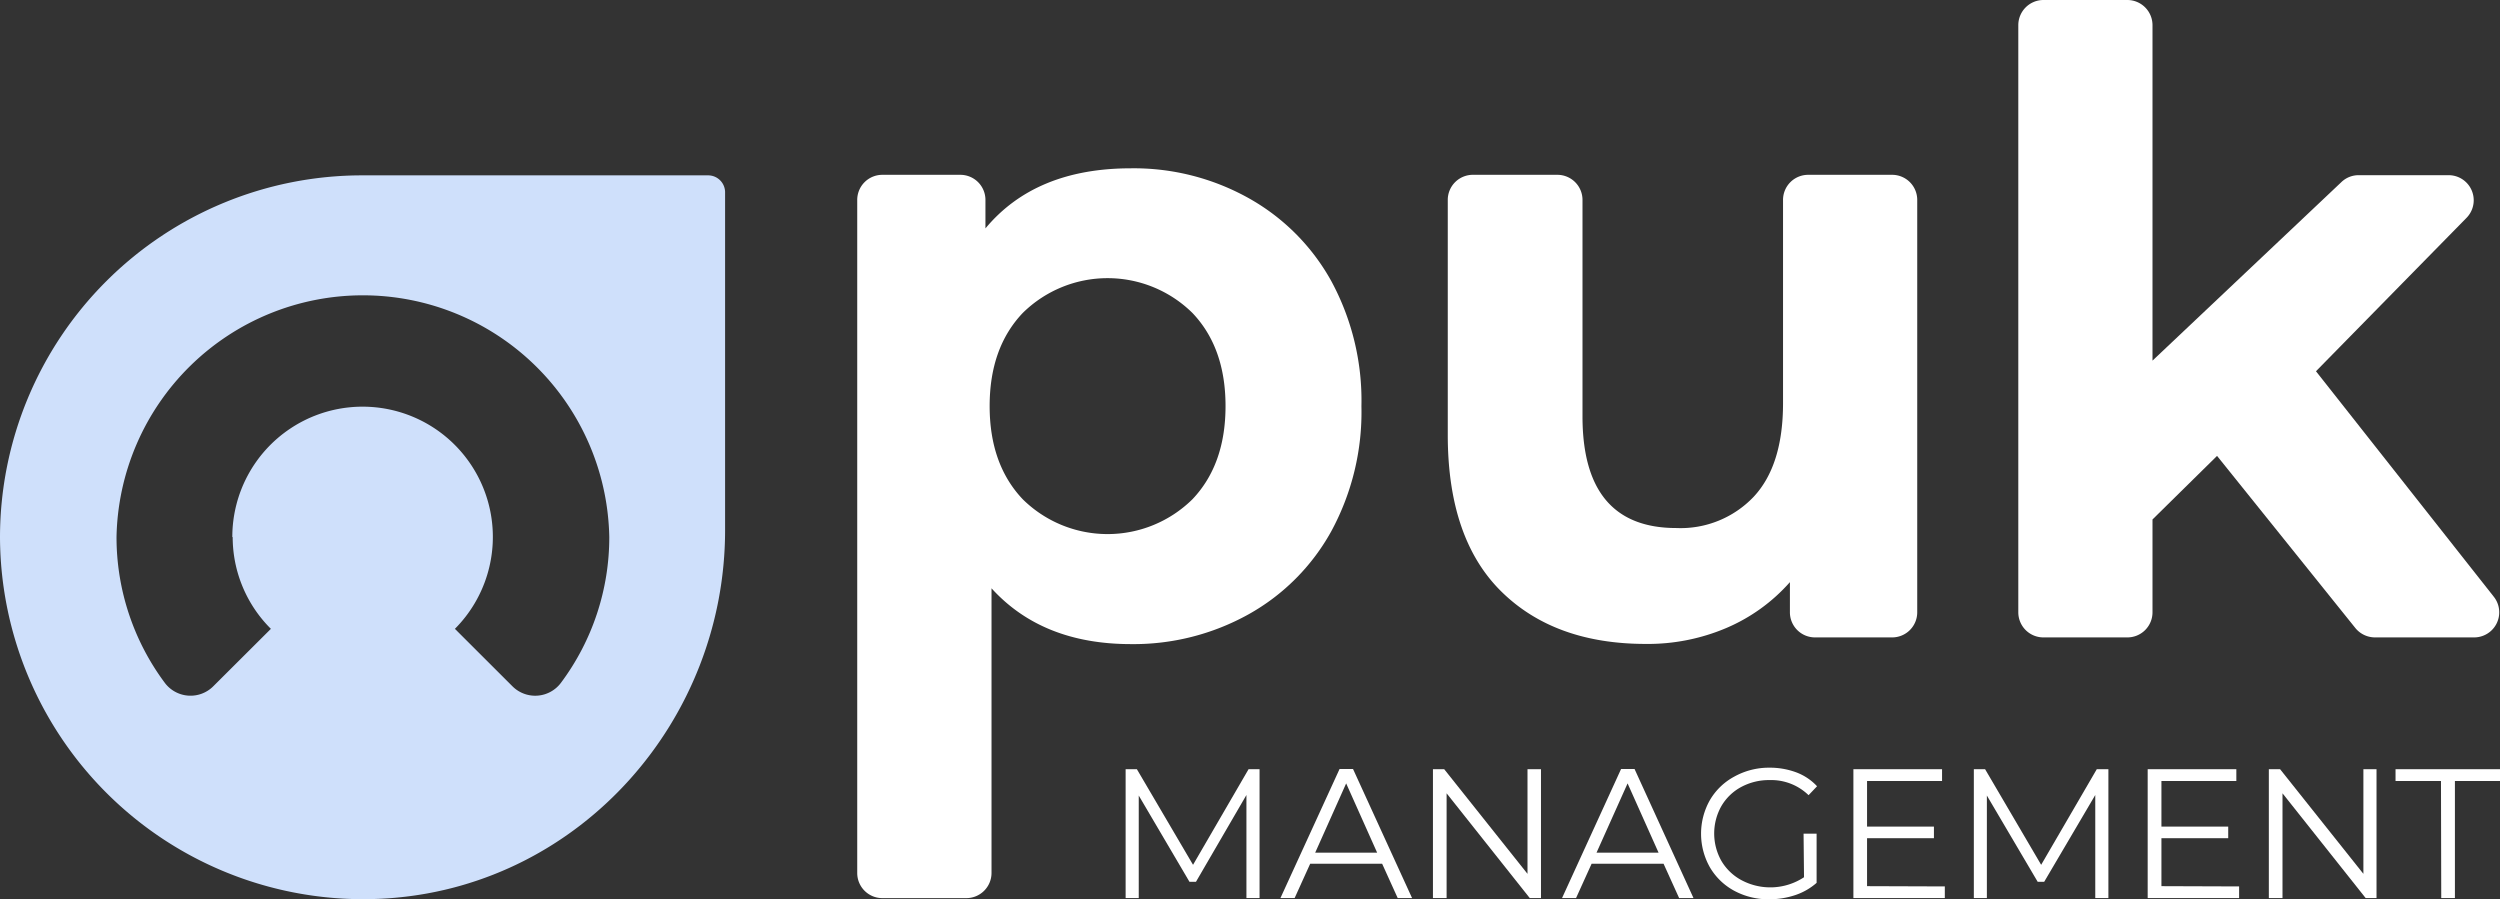
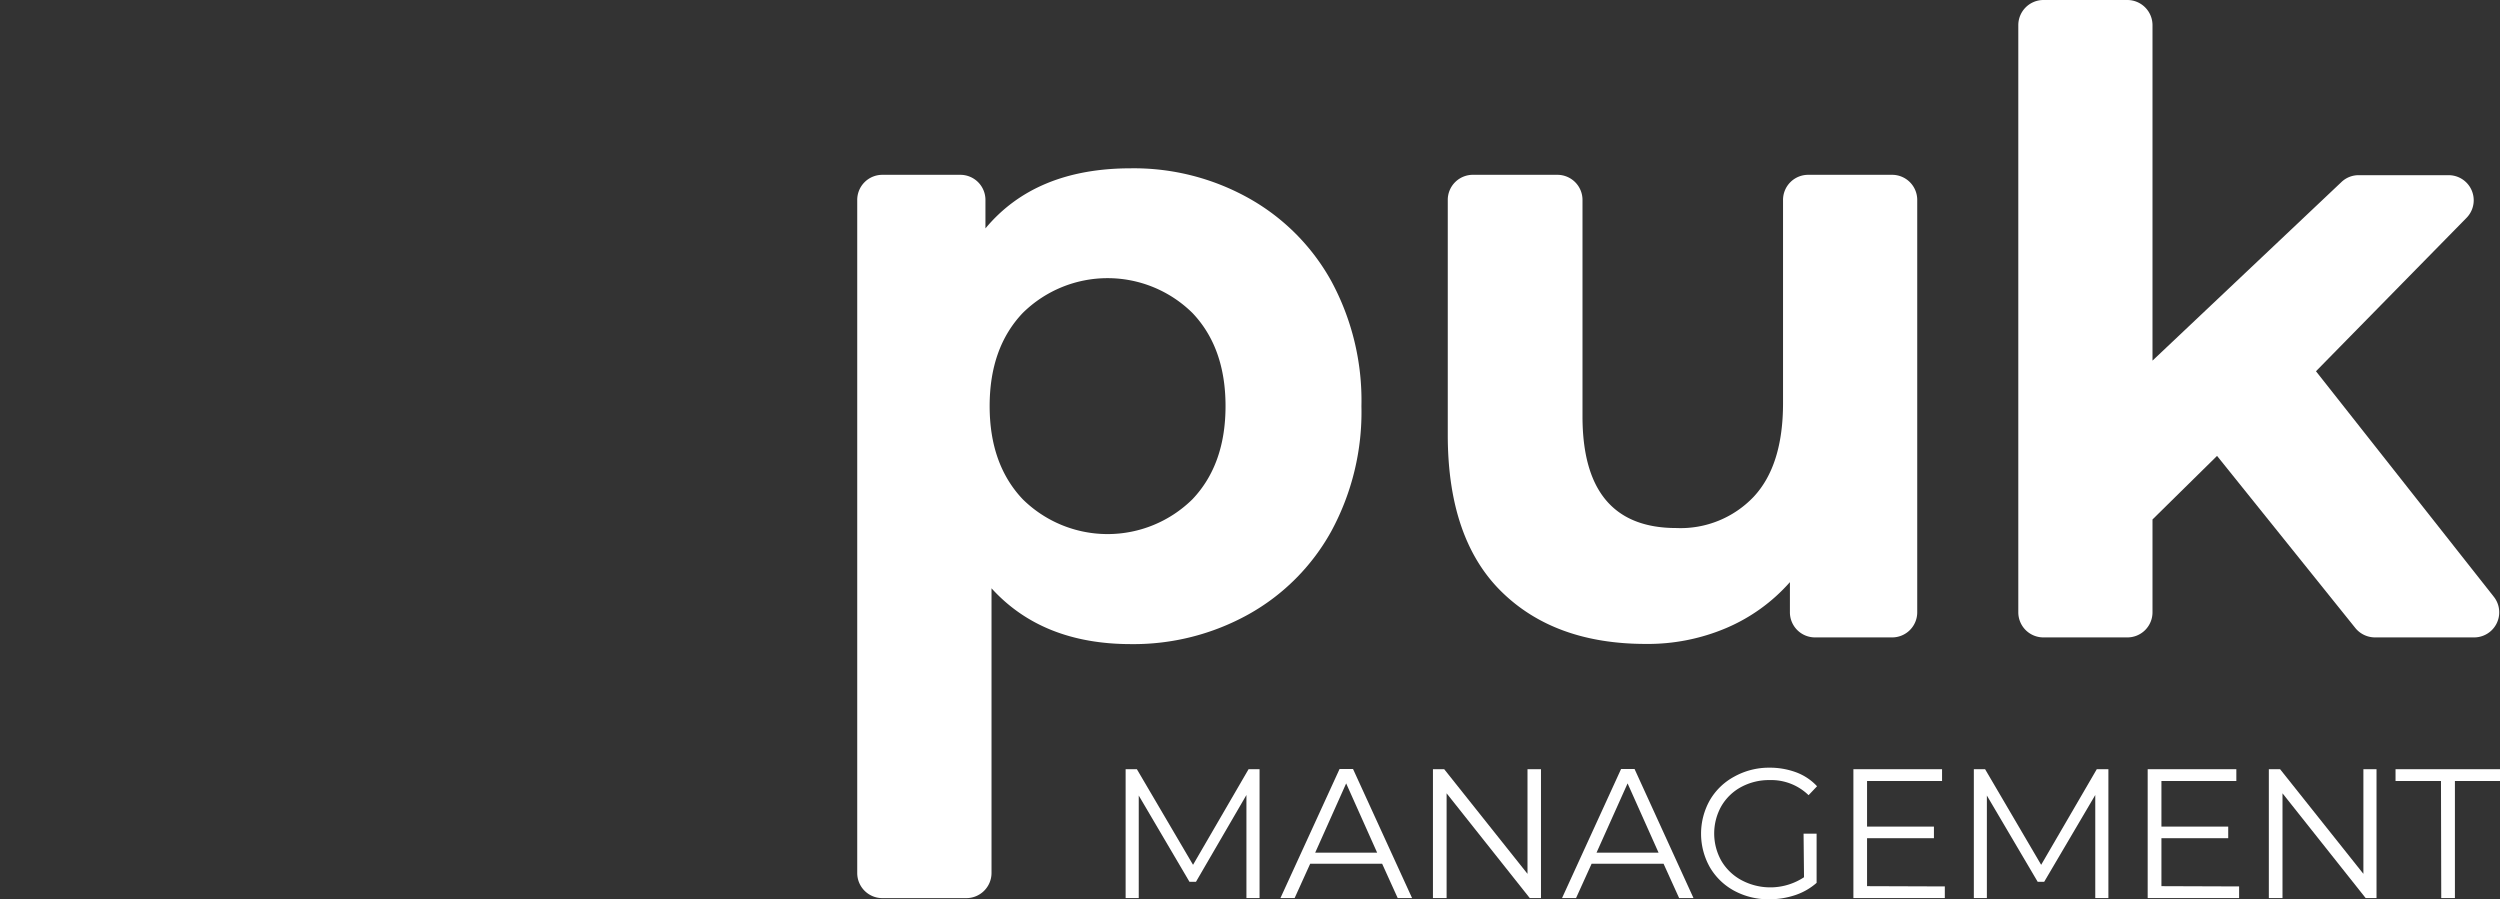
<svg xmlns="http://www.w3.org/2000/svg" id="Layer_1" data-name="Layer 1" viewBox="0 0 280 100.72">
  <rect x="0" y="0" width="280" height="100.72" fill="#333333" stroke="none" />
  <defs>
    <style>.cls-1{fill:#fff;}.cls-2{fill:#cfe0fb;fill-rule:evenodd;}</style>
  </defs>
  <title>PUK_Logo_tw_wb_rgb</title>
  <path class="cls-1" d="M169.86,51.59a23.88,23.88,0,0,1,9.3,9.32,28.1,28.1,0,0,1,3.37,14,28,28,0,0,1-3.37,14,23.84,23.84,0,0,1-9.3,9.33,26.49,26.49,0,0,1-13.15,3.32q-9.93,0-15.61-6.25V127.2a2.82,2.82,0,0,1-2.82,2.81h-9.4a2.81,2.81,0,0,1-2.82-2.81V51.85A2.81,2.81,0,0,1,128.88,49h8.72a2.81,2.81,0,0,1,2.82,2.81V55q5.6-6.73,16.29-6.73A26.38,26.38,0,0,1,169.86,51.59ZM163.6,85.34q3.71-3.9,3.71-10.44T163.6,64.47a13.53,13.53,0,0,0-19,0q-3.71,3.9-3.71,10.43t3.71,10.44a13.53,13.53,0,0,0,19,0Z" transform="translate(-30.05 -29.42)" />
  <path class="cls-1" d="M244.78,51.85V98a2.81,2.81,0,0,1-2.82,2.81h-8.62A2.81,2.81,0,0,1,230.52,98V94.62a19.9,19.9,0,0,1-7.13,5.14,22.43,22.43,0,0,1-9,1.78q-10.23,0-16.19-5.87t-6-17.4V51.85A2.81,2.81,0,0,1,195.08,49h9.39a2.81,2.81,0,0,1,2.82,2.81V76.06q0,12.5,10.51,12.5a11.29,11.29,0,0,0,8.67-3.51q3.27-3.51,3.28-10.43V51.85A2.81,2.81,0,0,1,232.57,49H242A2.81,2.81,0,0,1,244.78,51.85Z" transform="translate(-30.05 -29.42)" />
  <path class="cls-1" d="M278.36,80.48l-7.23,7.12V98a2.81,2.81,0,0,1-2.82,2.81h-9.39A2.81,2.81,0,0,1,256.1,98V32.24a2.82,2.82,0,0,1,2.82-2.82h9.39a2.82,2.82,0,0,1,2.82,2.82V69.81l21.16-20a2.78,2.78,0,0,1,1.94-.77H304.3a2.81,2.81,0,0,1,2,4.78L289.44,71l19.92,25.26a2.81,2.81,0,0,1-2.22,4.55H296.09a2.85,2.85,0,0,1-2.2-1Z" transform="translate(-30.05 -29.42)" />
  <path class="cls-1" d="M171.12,115.57V130h-1.47V118.46L164,128.18h-.73l-5.68-9.66V130h-1.47V115.57h1.26l6.29,10.71,6.22-10.71Z" transform="translate(-30.05 -29.42)" />
  <path class="cls-1" d="M184.85,126.16h-8.06L175.05,130h-1.59l6.62-14.45h1.51L188.2,130h-1.61Zm-.56-1.24-3.47-7.76-3.47,7.76Z" transform="translate(-30.05 -29.42)" />
  <path class="cls-1" d="M202.64,115.57V130h-1.26l-9.31-11.73V130h-1.53V115.57h1.26l9.33,11.72V115.57Z" transform="translate(-30.05 -29.42)" />
  <path class="cls-1" d="M216.37,126.16h-8.06L206.57,130H205l6.61-14.45h1.51L219.72,130h-1.61Zm-.56-1.24-3.47-7.76-3.48,7.76Z" transform="translate(-30.05 -29.42)" />
  <path class="cls-1" d="M232.05,122.79h1.46v5.51a7,7,0,0,1-2.39,1.37,9.16,9.16,0,0,1-2.92.47,8.05,8.05,0,0,1-3.91-.95,7,7,0,0,1-2.73-2.63,7.65,7.65,0,0,1,0-7.53,7,7,0,0,1,2.73-2.63,8,8,0,0,1,3.93-1,8.51,8.51,0,0,1,3,.52,6.1,6.1,0,0,1,2.34,1.56l-.95,1a6,6,0,0,0-4.37-1.69,6.55,6.55,0,0,0-3.17.77,5.69,5.69,0,0,0-2.23,2.15,6.25,6.25,0,0,0,0,6.12A5.78,5.78,0,0,0,225.1,128a6.85,6.85,0,0,0,7-.33Z" transform="translate(-30.05 -29.42)" />
  <path class="cls-1" d="M247.87,128.7V130H237.63V115.57h9.93v1.32h-8.4V122h7.49v1.3h-7.49v5.37Z" transform="translate(-30.05 -29.42)" />
  <path class="cls-1" d="M266.19,115.57V130h-1.47V118.46L259,128.18h-.73l-5.69-9.66V130h-1.46V115.57h1.26l6.28,10.71,6.23-10.71Z" transform="translate(-30.05 -29.42)" />
  <path class="cls-1" d="M280.83,128.7V130H270.59V115.57h9.93v1.32h-8.39V122h7.48v1.3h-7.48v5.37Z" transform="translate(-30.05 -29.42)" />
  <path class="cls-1" d="M296.22,115.57V130H295l-9.31-11.73V130h-1.53V115.57h1.26l9.33,11.72V115.57Z" transform="translate(-30.05 -29.42)" />
  <path class="cls-1" d="M303.44,116.89h-5.09v-1.32h11.7v1.32H305V130h-1.53Z" transform="translate(-30.05 -29.42)" />
-   <path class="cls-2" d="M111.26,51v37.8c0,21.25-16.08,39.5-37.3,41.2A40.68,40.68,0,0,1,30.05,89.57h0a40.56,40.56,0,0,1,40.6-40.51h38.71A1.9,1.9,0,0,1,111.26,51ZM56.07,89.57A14.59,14.59,0,1,1,81,99.85l6.44,6.43a3.6,3.6,0,0,0,5.44-.39,27.26,27.26,0,0,0,5.41-16.32,27.6,27.6,0,0,0-55.19,0,27.31,27.31,0,0,0,5.41,16.33,3.6,3.6,0,0,0,5.43.38l6.45-6.43a14.5,14.5,0,0,1-4.28-10.28Z" transform="translate(-30.05 -29.42)" />
</svg>